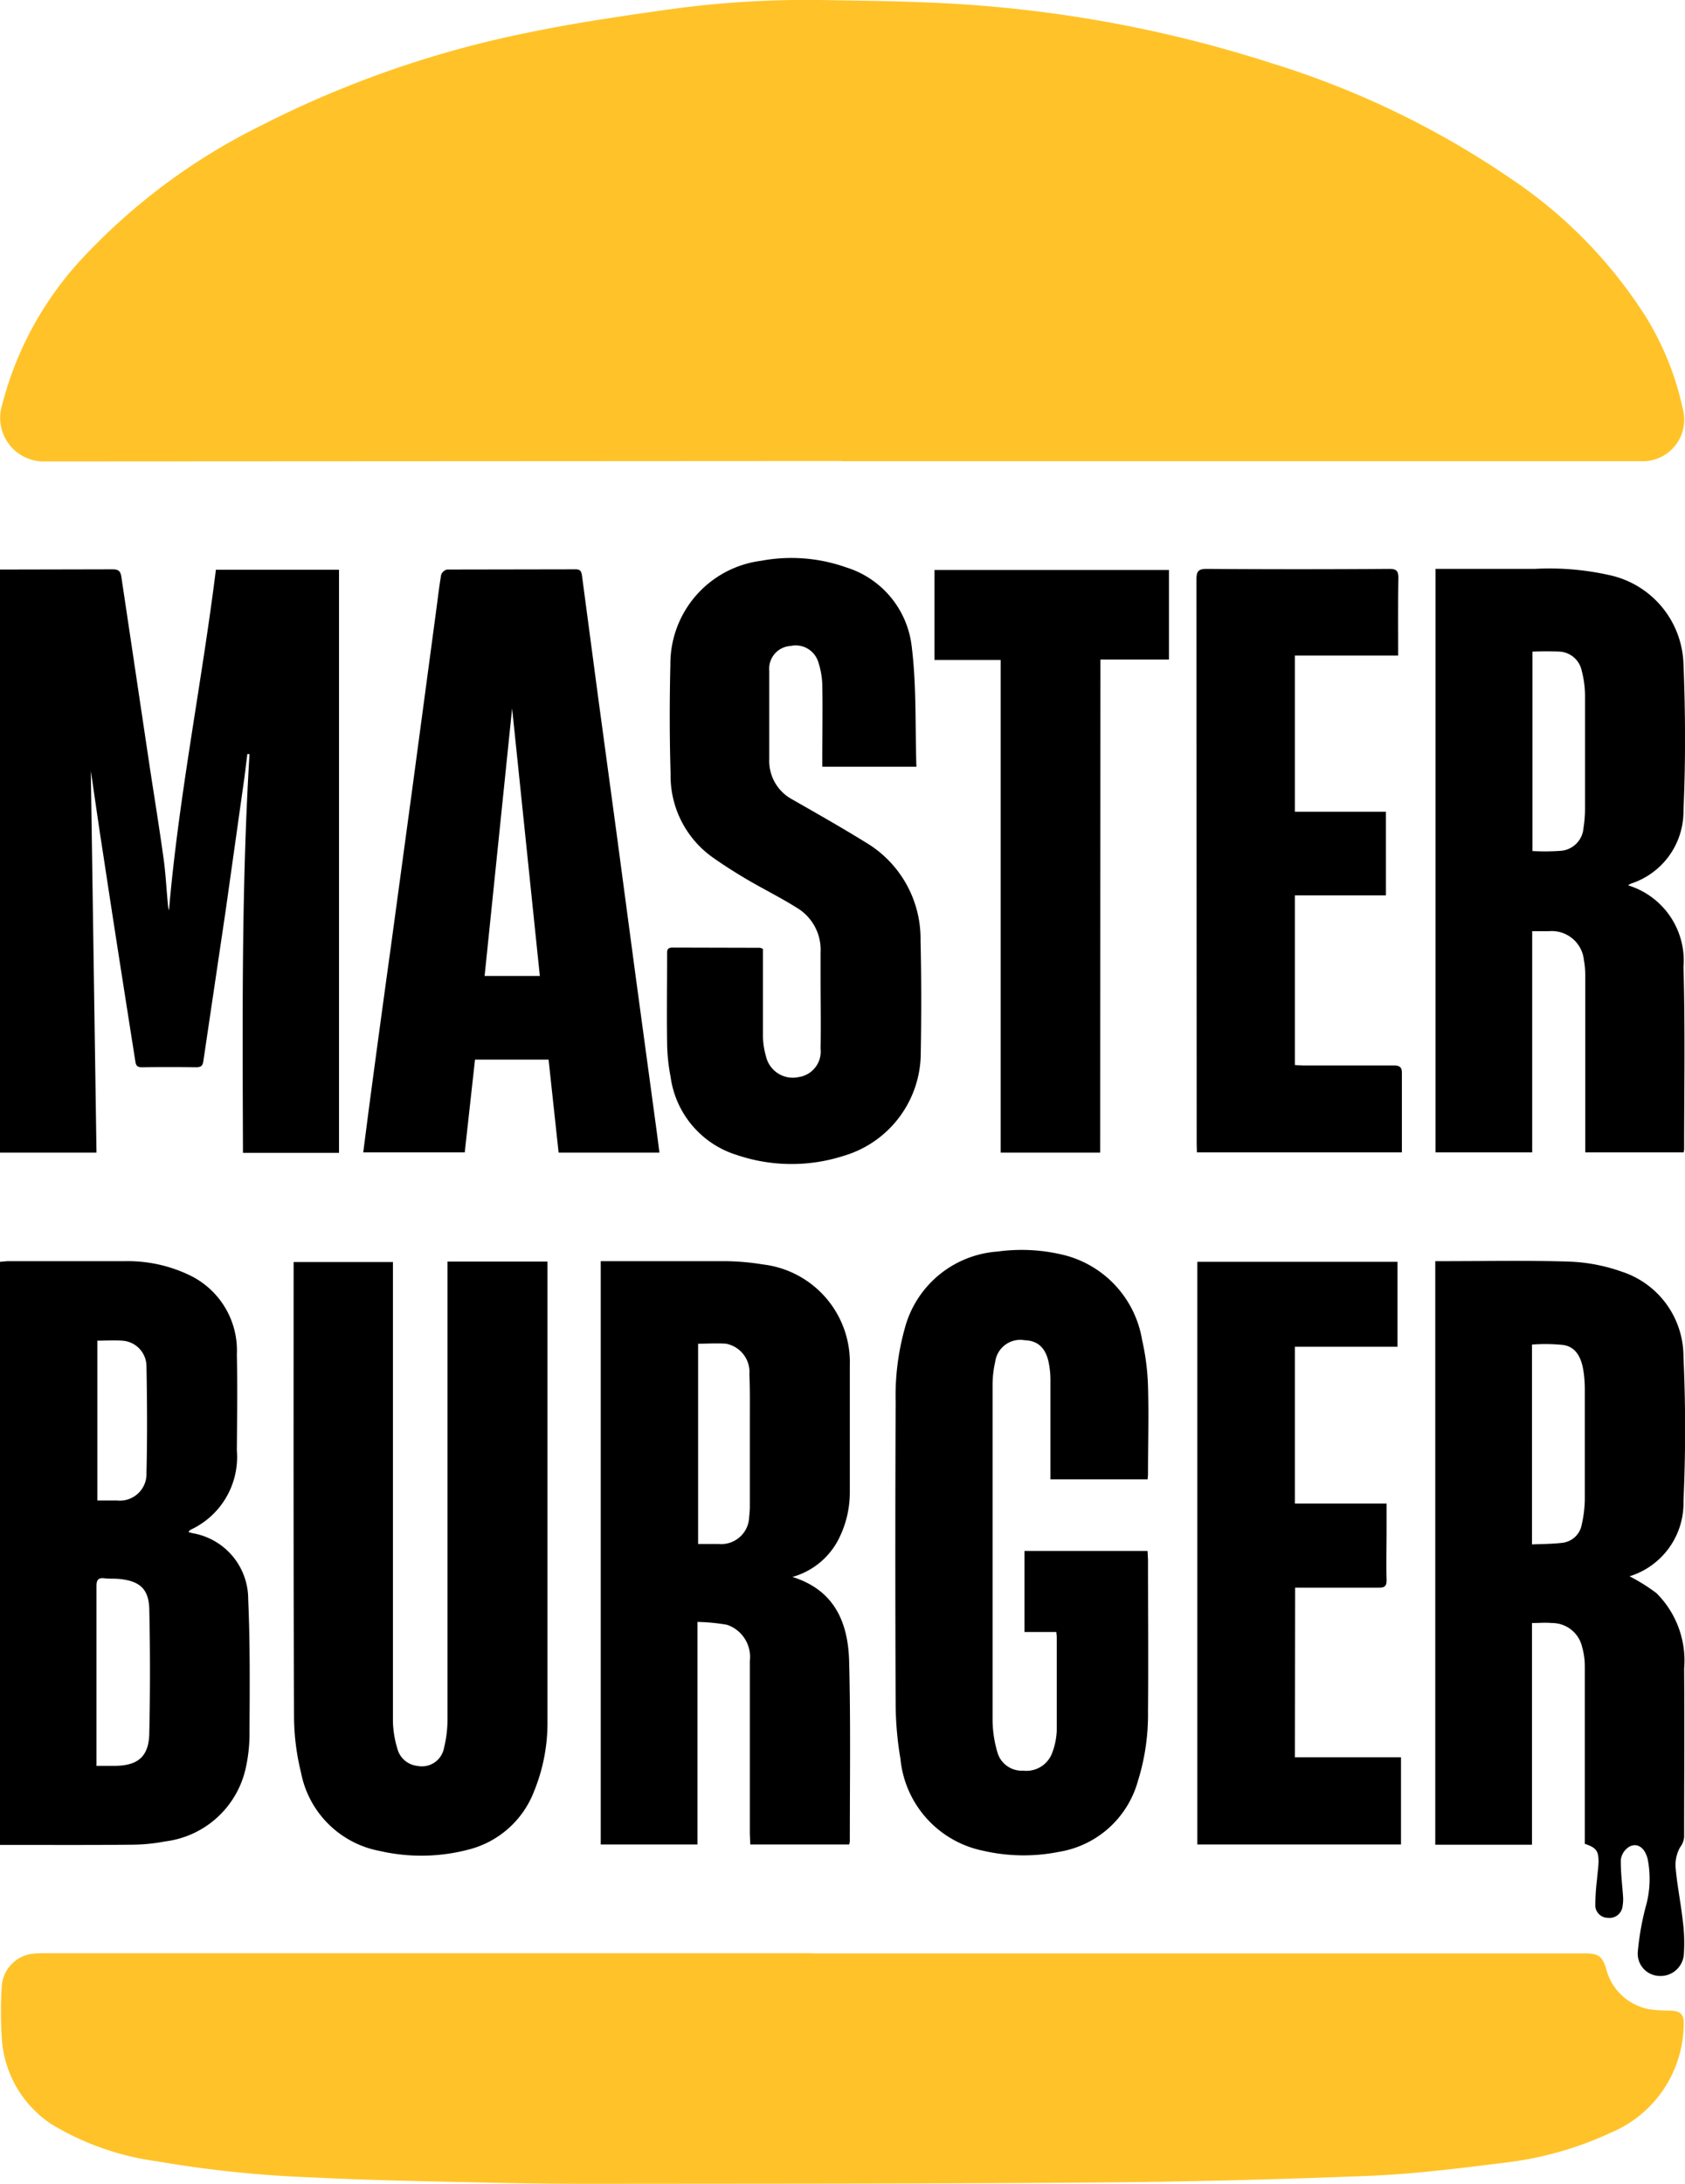
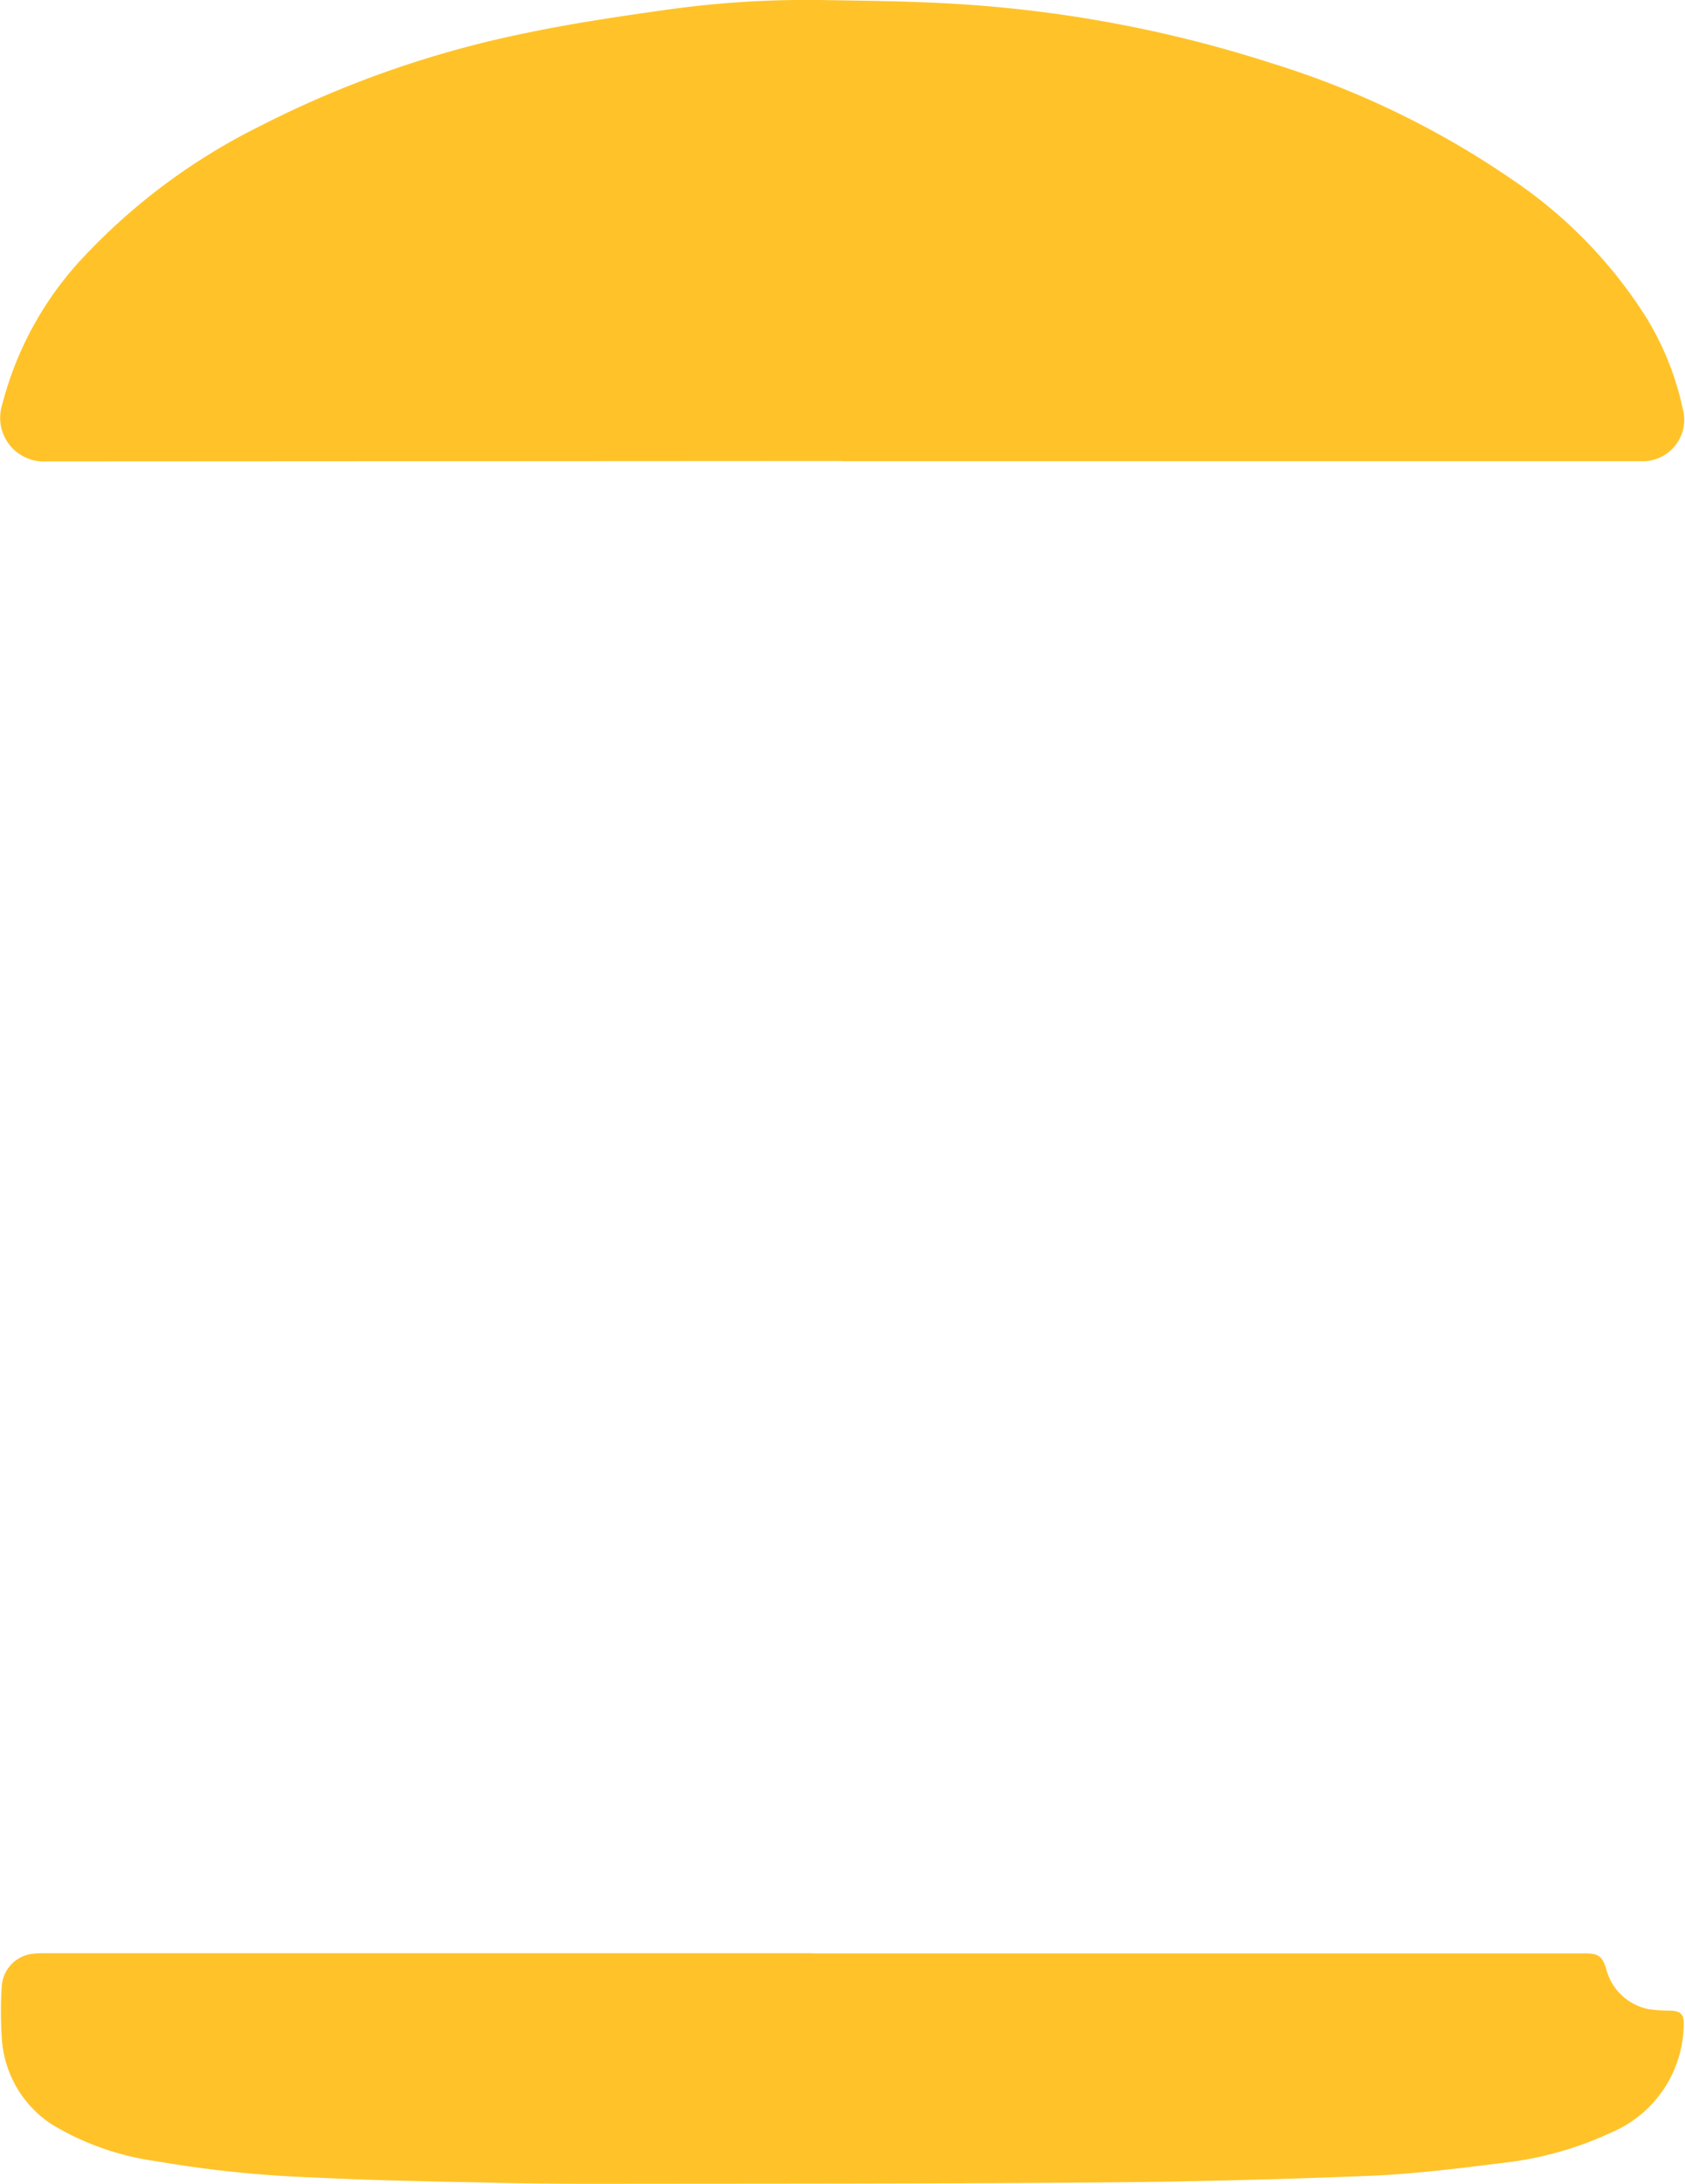
<svg xmlns="http://www.w3.org/2000/svg" width="77.19" height="100" viewBox="0 0 77.19 100">
  <defs>
    <clipPath id="a">
      <path fill="none" d="M0 0h77.19v100H0z" />
    </clipPath>
  </defs>
  <g clip-path="url(#a)">
    <path fill="#ffc329" d="m38.57 21.11-36.46.02a2 2 0 0 1-2.01-2.6 15.47 15.47 0 0 1 3.67-6.7 28.27 28.27 0 0 1 8.11-6.04 47.56 47.56 0 0 1 12.23-4.28c2.1-.44 4.21-.75 6.33-1.05A46.1 46.1 0 0 1 37.55 0c2.43.04 4.86.06 7.28.25A58.49 58.49 0 0 1 58.27 2.9a40.52 40.52 0 0 1 11 5.32 21.43 21.43 0 0 1 6.14 6.31 13.3 13.3 0 0 1 1.68 4.2 1.9 1.9 0 0 1-1.8 2.39H38.57M37.23 89.45h35.4c.58 0 .76.12.94.67a2.51 2.51 0 0 0 2.01 1.89 7.53 7.53 0 0 0 .96.06c.46.02.61.18.59.65a5.43 5.43 0 0 1-3.32 4.93 15.9 15.9 0 0 1-4.96 1.39c-2 .25-4 .5-6.02.59-4.28.17-8.55.28-12.83.31-7.59.06-15.18.05-22.77.06q-2.77 0-5.54-.07c-2.43-.05-4.86-.1-7.29-.22a53.41 53.41 0 0 1-7.2-.74 12.6 12.6 0 0 1-4.84-1.7 5.08 5.08 0 0 1-2.28-3.99 17.94 17.94 0 0 1 0-2.32 1.6 1.6 0 0 1 1.47-1.5c.18-.02.37-.02.55-.02h35.13" />
-     <path d="M15.53 52.79h-4.4c-.02-6.1-.07-12.18.3-18.26h-.1l-.13 1.05-.86 6.1-1.02 6.88c-.03.24-.1.31-.34.31a93.2 93.2 0 0 0-2.48 0c-.2 0-.27-.06-.3-.27-.5-3.17-1-6.35-1.48-9.53-.23-1.46-.43-2.92-.56-3.77l.26 17.48H0v-26.7h.36l4.78-.01c.27 0 .38.06.42.35l1.31 8.77c.21 1.37.43 2.73.62 4.1.1.7.13 1.4.2 2.1a1.47 1.47 0 0 0 .05.3c.45-5.24 1.5-10.38 2.15-15.6h5.64ZM70.18 74.31v10.16h-4.43V57.75h.35c1.93 0 3.85-.04 5.78.02a8.04 8.04 0 0 1 2.41.46 4.09 4.09 0 0 1 2.83 3.91c.1 2.2.1 4.4 0 6.59a3.51 3.51 0 0 1-2.47 3.45 8.53 8.53 0 0 1 1.23.77 4.35 4.35 0 0 1 1.27 3.46c.02 2.57 0 5.14 0 7.7a.87.87 0 0 1-.18.47 1.65 1.65 0 0 0-.21.94c.07.82.24 1.63.33 2.45a7.72 7.72 0 0 1 .05 1.47A1.07 1.07 0 0 1 76 90.48a1.02 1.02 0 0 1-.97-1.13 12.41 12.41 0 0 1 .35-2 4.67 4.67 0 0 0 .1-2.22c-.13-.54-.5-.78-.87-.55a.83.83 0 0 0-.36.57c-.01.55.06 1.1.1 1.66a1.8 1.8 0 0 1-.02.47.6.6 0 0 1-.67.54.58.58 0 0 1-.58-.6 10.82 10.82 0 0 1 .08-1.17c.02-.26.06-.52.07-.78 0-.52-.1-.66-.63-.84V76.31a3.2 3.2 0 0 0-.12-.88 1.41 1.41 0 0 0-1.4-1.11c-.28-.03-.58 0-.9 0m0-3.6c.48-.02.93-.02 1.36-.07a1.02 1.02 0 0 0 .92-.84 5.6 5.6 0 0 0 .14-1.13v-5.06a5.51 5.51 0 0 0-.07-.89c-.09-.53-.31-1.04-.9-1.14a8.01 8.01 0 0 0-1.45-.02ZM27.52 57.75h5.73a11.29 11.29 0 0 1 1.7.15 4.51 4.51 0 0 1 3.98 4.63v5.82a4.72 4.72 0 0 1-.55 2.2 3.4 3.4 0 0 1-2.08 1.66c1.96.61 2.56 2.13 2.6 3.9.07 2.74.03 5.48.03 8.22a.7.7 0 0 1-.03.13h-4.53l-.02-.5v-7.91a1.55 1.55 0 0 0-1.05-1.65 8.71 8.71 0 0 0-1.35-.13v10.19h-4.43Zm4.46 3.78v9.17h.94a1.28 1.28 0 0 0 1.4-1.26 4 4 0 0 0 .03-.51v-3.85c0-.72.01-1.43-.02-2.15a1.32 1.32 0 0 0-1.07-1.4c-.41-.03-.83 0-1.28 0M65.76 26.05h4.54a12.57 12.57 0 0 1 3.45.29 4.3 4.3 0 0 1 3.37 4.06c.09 2.23.1 4.47 0 6.7a3.48 3.48 0 0 1-2.4 3.36 1 1 0 0 0-.14.08 3.6 3.6 0 0 1 2.54 3.74c.08 2.77.03 5.55.03 8.33a1.11 1.11 0 0 1-.02.16h-4.51v-8.14a3.74 3.74 0 0 0-.06-.66 1.48 1.48 0 0 0-1.6-1.33h-.77v10.13h-4.43Zm4.44 3.78v9.14a10.27 10.27 0 0 0 1.3-.01 1.13 1.13 0 0 0 1.04-1.05 5.66 5.66 0 0 0 .07-.88v-5.18a4.6 4.6 0 0 0-.15-1.13 1.1 1.1 0 0 0-.98-.88 12.67 12.67 0 0 0-1.28 0M0 84.48v-26.7l.34-.03h5.4a6.52 6.52 0 0 1 3.04.69 3.82 3.82 0 0 1 2.07 3.58c.03 1.47.01 2.94 0 4.4a3.67 3.67 0 0 1-2.1 3.62.47.47 0 0 0-.09.07l-.02.05.2.05a3.06 3.06 0 0 1 2.53 3.02c.09 2.02.07 4.04.06 6.07a7.23 7.23 0 0 1-.17 1.65 4.32 4.32 0 0 1-3.69 3.37 8.27 8.27 0 0 1-1.54.15c-1.88.02-3.75.01-5.63.01H0m4.43-3.62h.8c1.1 0 1.6-.43 1.61-1.53q.06-2.8 0-5.59c-.01-.97-.42-1.35-1.4-1.44-.22-.02-.45 0-.67-.03-.28-.03-.35.09-.35.36v8.24m.04-19.49v7.33h.91a1.22 1.22 0 0 0 1.34-1.27c.04-1.63.03-3.26 0-4.88a1.18 1.18 0 0 0-1.13-1.17c-.36-.03-.73 0-1.13 0M20.5 57.77h4.58v21.02a8.28 8.28 0 0 1-.62 3.25 4.36 4.36 0 0 1-3.02 2.66 8.5 8.5 0 0 1-4.03.06 4.52 4.52 0 0 1-3.62-3.59 10.88 10.88 0 0 1-.32-2.52c-.03-6.85-.02-13.7-.02-20.54v-.32H18V78.82a4.63 4.63 0 0 0 .2 1.24 1.06 1.06 0 0 0 .91.8 1.03 1.03 0 0 0 1.23-.82 5.49 5.49 0 0 0 .16-1.32V57.77M30.2 52.78h-4.61l-.46-4.26h-3.37l-.47 4.25h-4.65l.25-1.94q.5-3.76 1.02-7.51l1-7.37 1.08-8.06c.07-.52.13-1.05.22-1.57a.38.38 0 0 1 .27-.24l5.89-.01c.22 0 .26.1.29.28l.73 5.5.85 6.27.85 6.37 1 7.37.12.93m-6.75-20.35L22.2 44.69h2.53l-1.27-12.25M48.38 74.73h-1.45v-3.71h5.64l.02.4c0 2.32.02 4.64 0 6.96a10.2 10.2 0 0 1-.47 3.2 4.5 4.5 0 0 1-3.62 3.22 8.25 8.25 0 0 1-3.45-.05 4.76 4.76 0 0 1-3.8-4.21 15.34 15.34 0 0 1-.22-2.5q-.03-6.93 0-13.85a11.47 11.47 0 0 1 .42-3.37 4.74 4.74 0 0 1 4.25-3.51 8.1 8.1 0 0 1 3.12.18 4.82 4.82 0 0 1 3.5 3.87 10.92 10.92 0 0 1 .27 2.12c.04 1.33 0 2.66 0 4a2.19 2.19 0 0 1-.02.26h-4.45v-4.6a3.97 3.97 0 0 0-.07-.7c-.13-.7-.49-1.05-1.11-1.07a1.16 1.16 0 0 0-1.35.99 4.71 4.71 0 0 0-.12 1.06v15.36a5.36 5.36 0 0 0 .21 1.42 1.16 1.16 0 0 0 1.19.88 1.26 1.26 0 0 0 1.34-.84 3.22 3.22 0 0 0 .2-1v-4.3l-.02-.21M42 35.11h-4.33v-.4c0-1.1.02-2.22 0-3.33a3.67 3.67 0 0 0-.19-1.08 1.08 1.08 0 0 0-1.26-.72 1.04 1.04 0 0 0-.98 1.13v4.04a2 2 0 0 0 1.06 1.86c1.12.64 2.25 1.28 3.35 1.96a5.13 5.13 0 0 1 2.52 4.5c.04 1.71.04 3.43.01 5.14a4.92 4.92 0 0 1-3.54 4.72 7.81 7.81 0 0 1-4.88-.04 4.36 4.36 0 0 1-3.04-3.58 8.65 8.65 0 0 1-.16-1.54c-.02-1.35 0-2.7 0-4.04 0-.17-.03-.34.25-.34l4 .01a.63.63 0 0 1 .14.05v3.98a3.52 3.52 0 0 0 .14.94 1.26 1.26 0 0 0 1.5.95 1.18 1.18 0 0 0 1-1.3c.02-1.1 0-2.2 0-3.3v-1.1a2.24 2.24 0 0 0-1.1-2.06c-.75-.47-1.56-.87-2.34-1.33-.5-.3-.98-.6-1.46-.94a4.58 4.58 0 0 1-1.97-3.86c-.05-1.67-.05-3.33-.01-5a4.76 4.76 0 0 1 4.15-4.75 7.52 7.52 0 0 1 3.9.3 4.3 4.3 0 0 1 3 3.58c.23 1.81.16 3.66.22 5.54M64.05 30.02h-4.73v7.15h4.17V41h-4.17v7.77l.38.02h4.15c.29 0 .38.09.37.38v3.6h-9.39l-.01-.4-.01-25.83c0-.36.07-.49.46-.49 2.79.02 5.58.02 8.37 0 .32 0 .42.08.42.41-.02 1.16-.01 2.32-.01 3.55M59.32 80.47h4.86v3.99h-9.33V57.78h9.17v3.89h-4.7v7.18h4.2v1.22c0 .75-.02 1.5 0 2.25.01.3-.08.39-.37.38h-3.82ZM50.4 52.78h-4.56V30.22h-3.03V26.1h10.74v4.1h-3.14Z" />
  </g>
</svg>